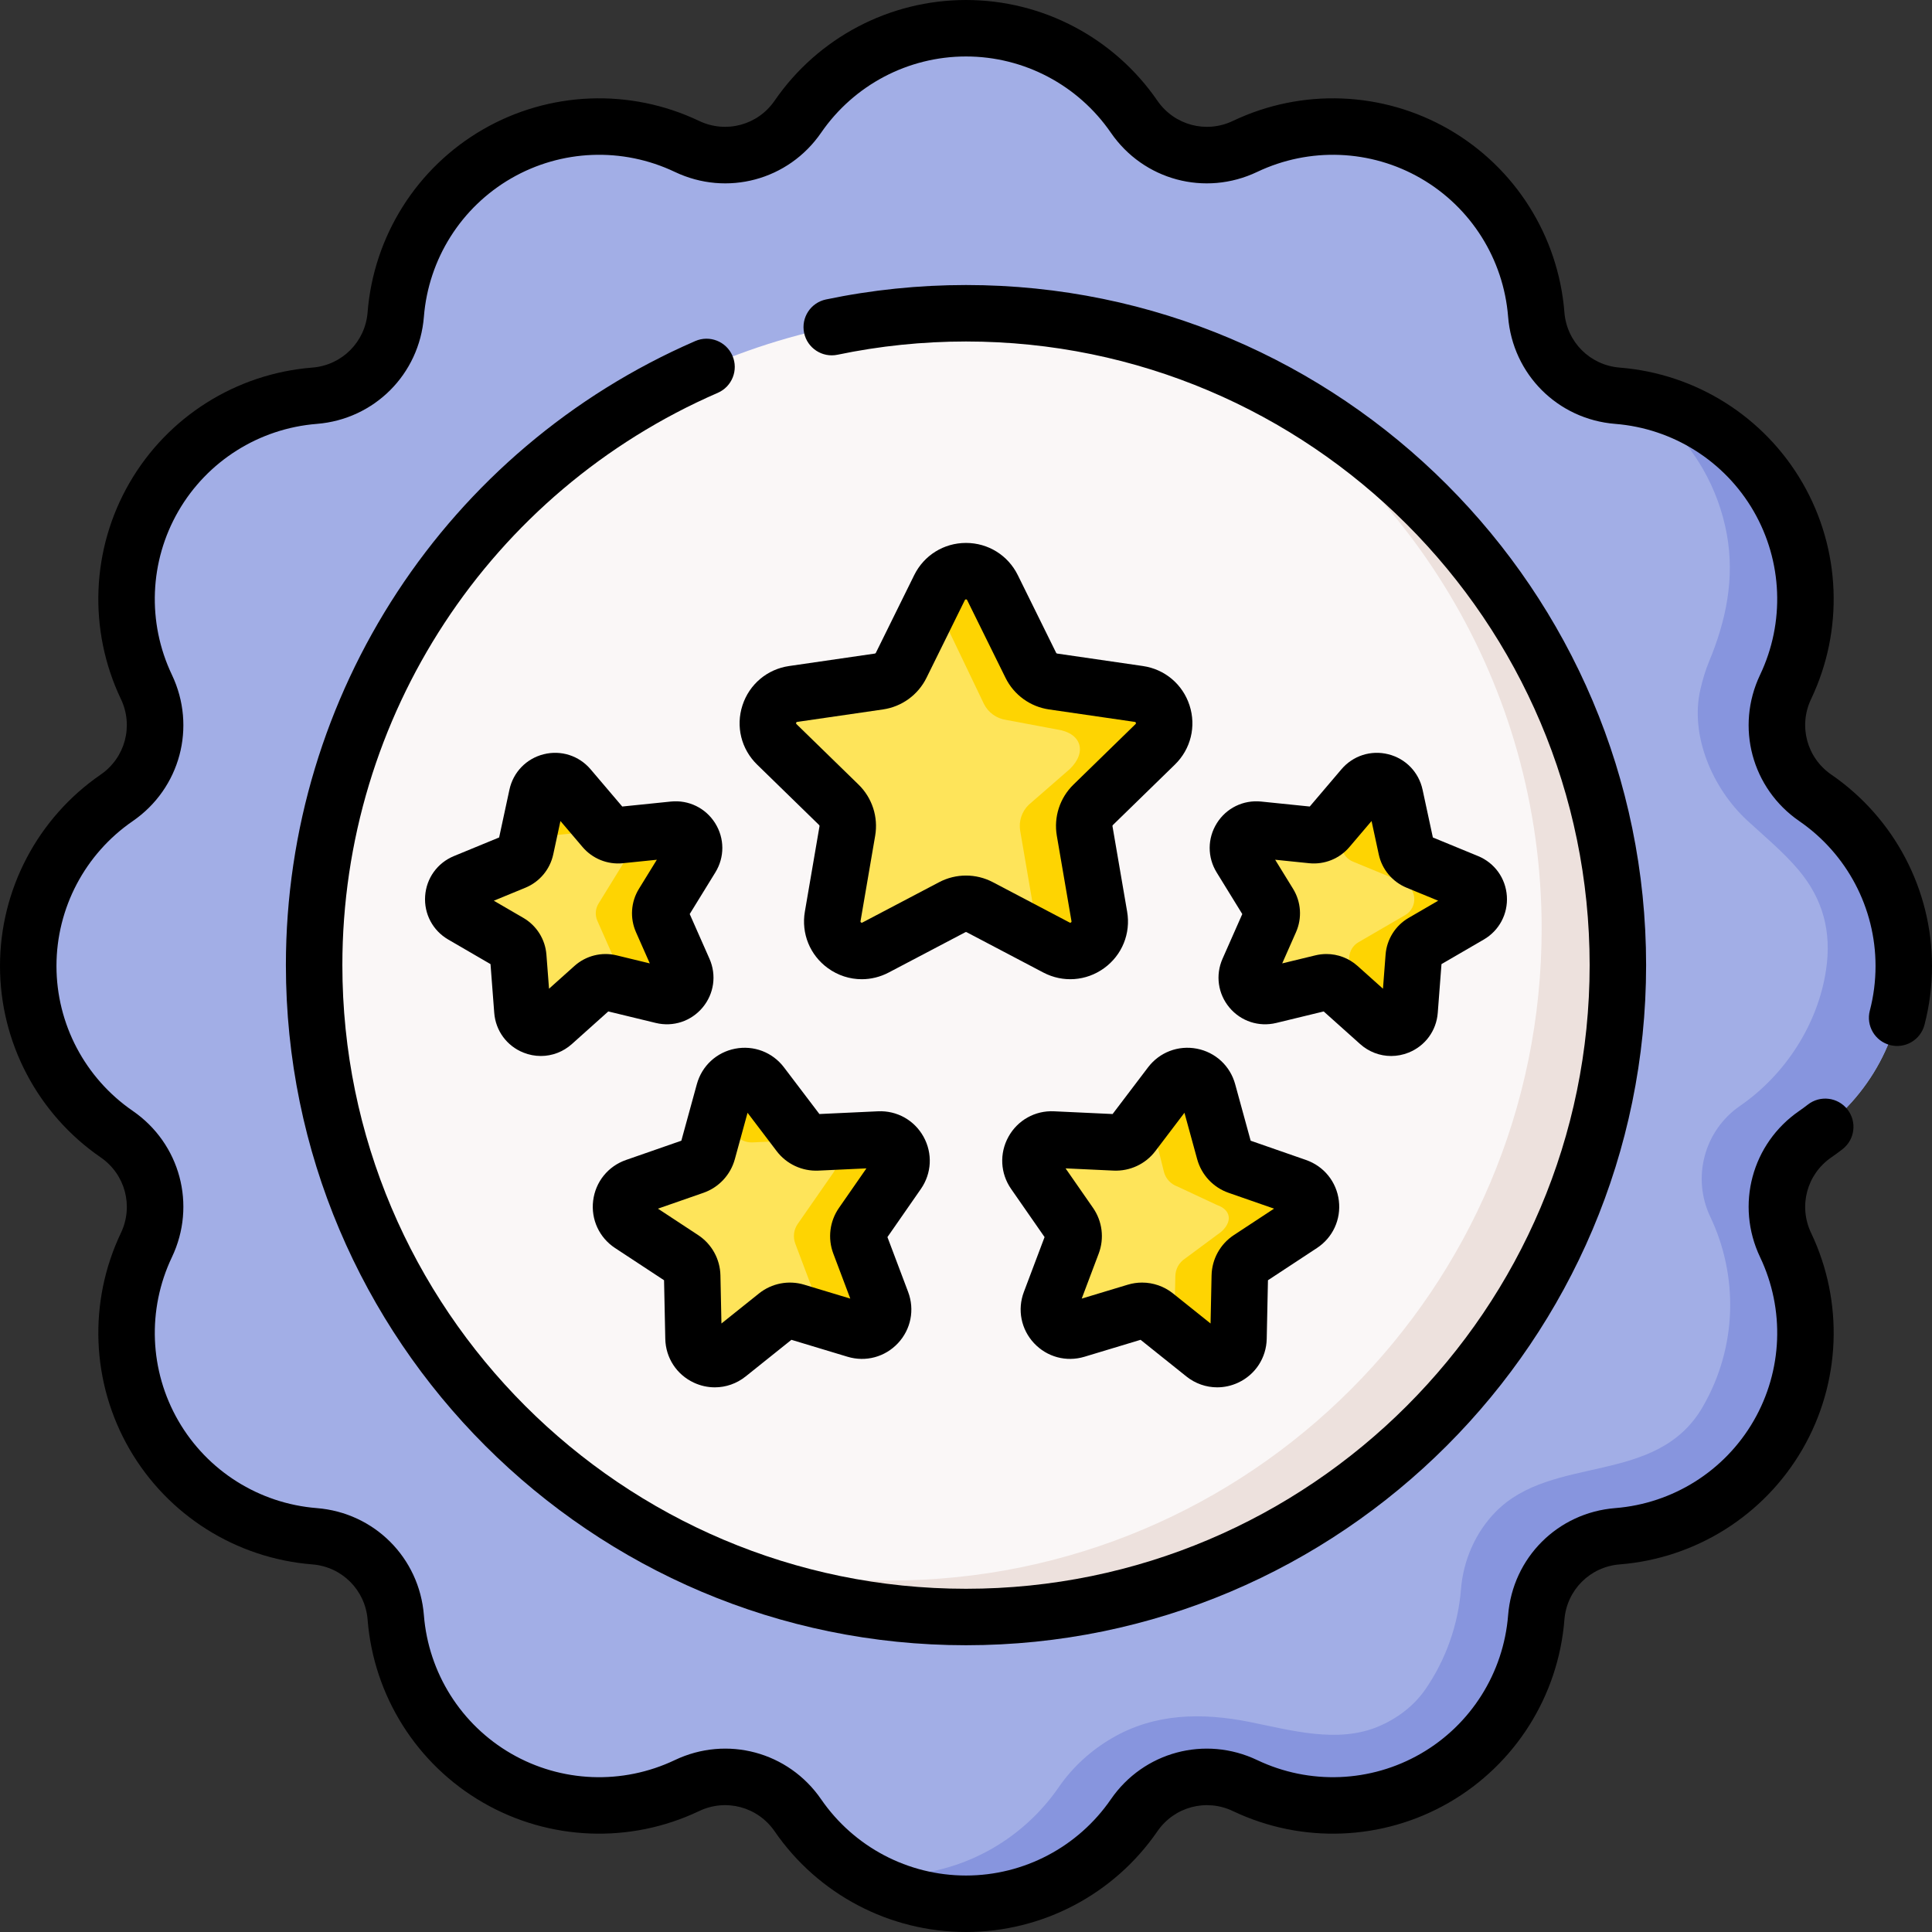
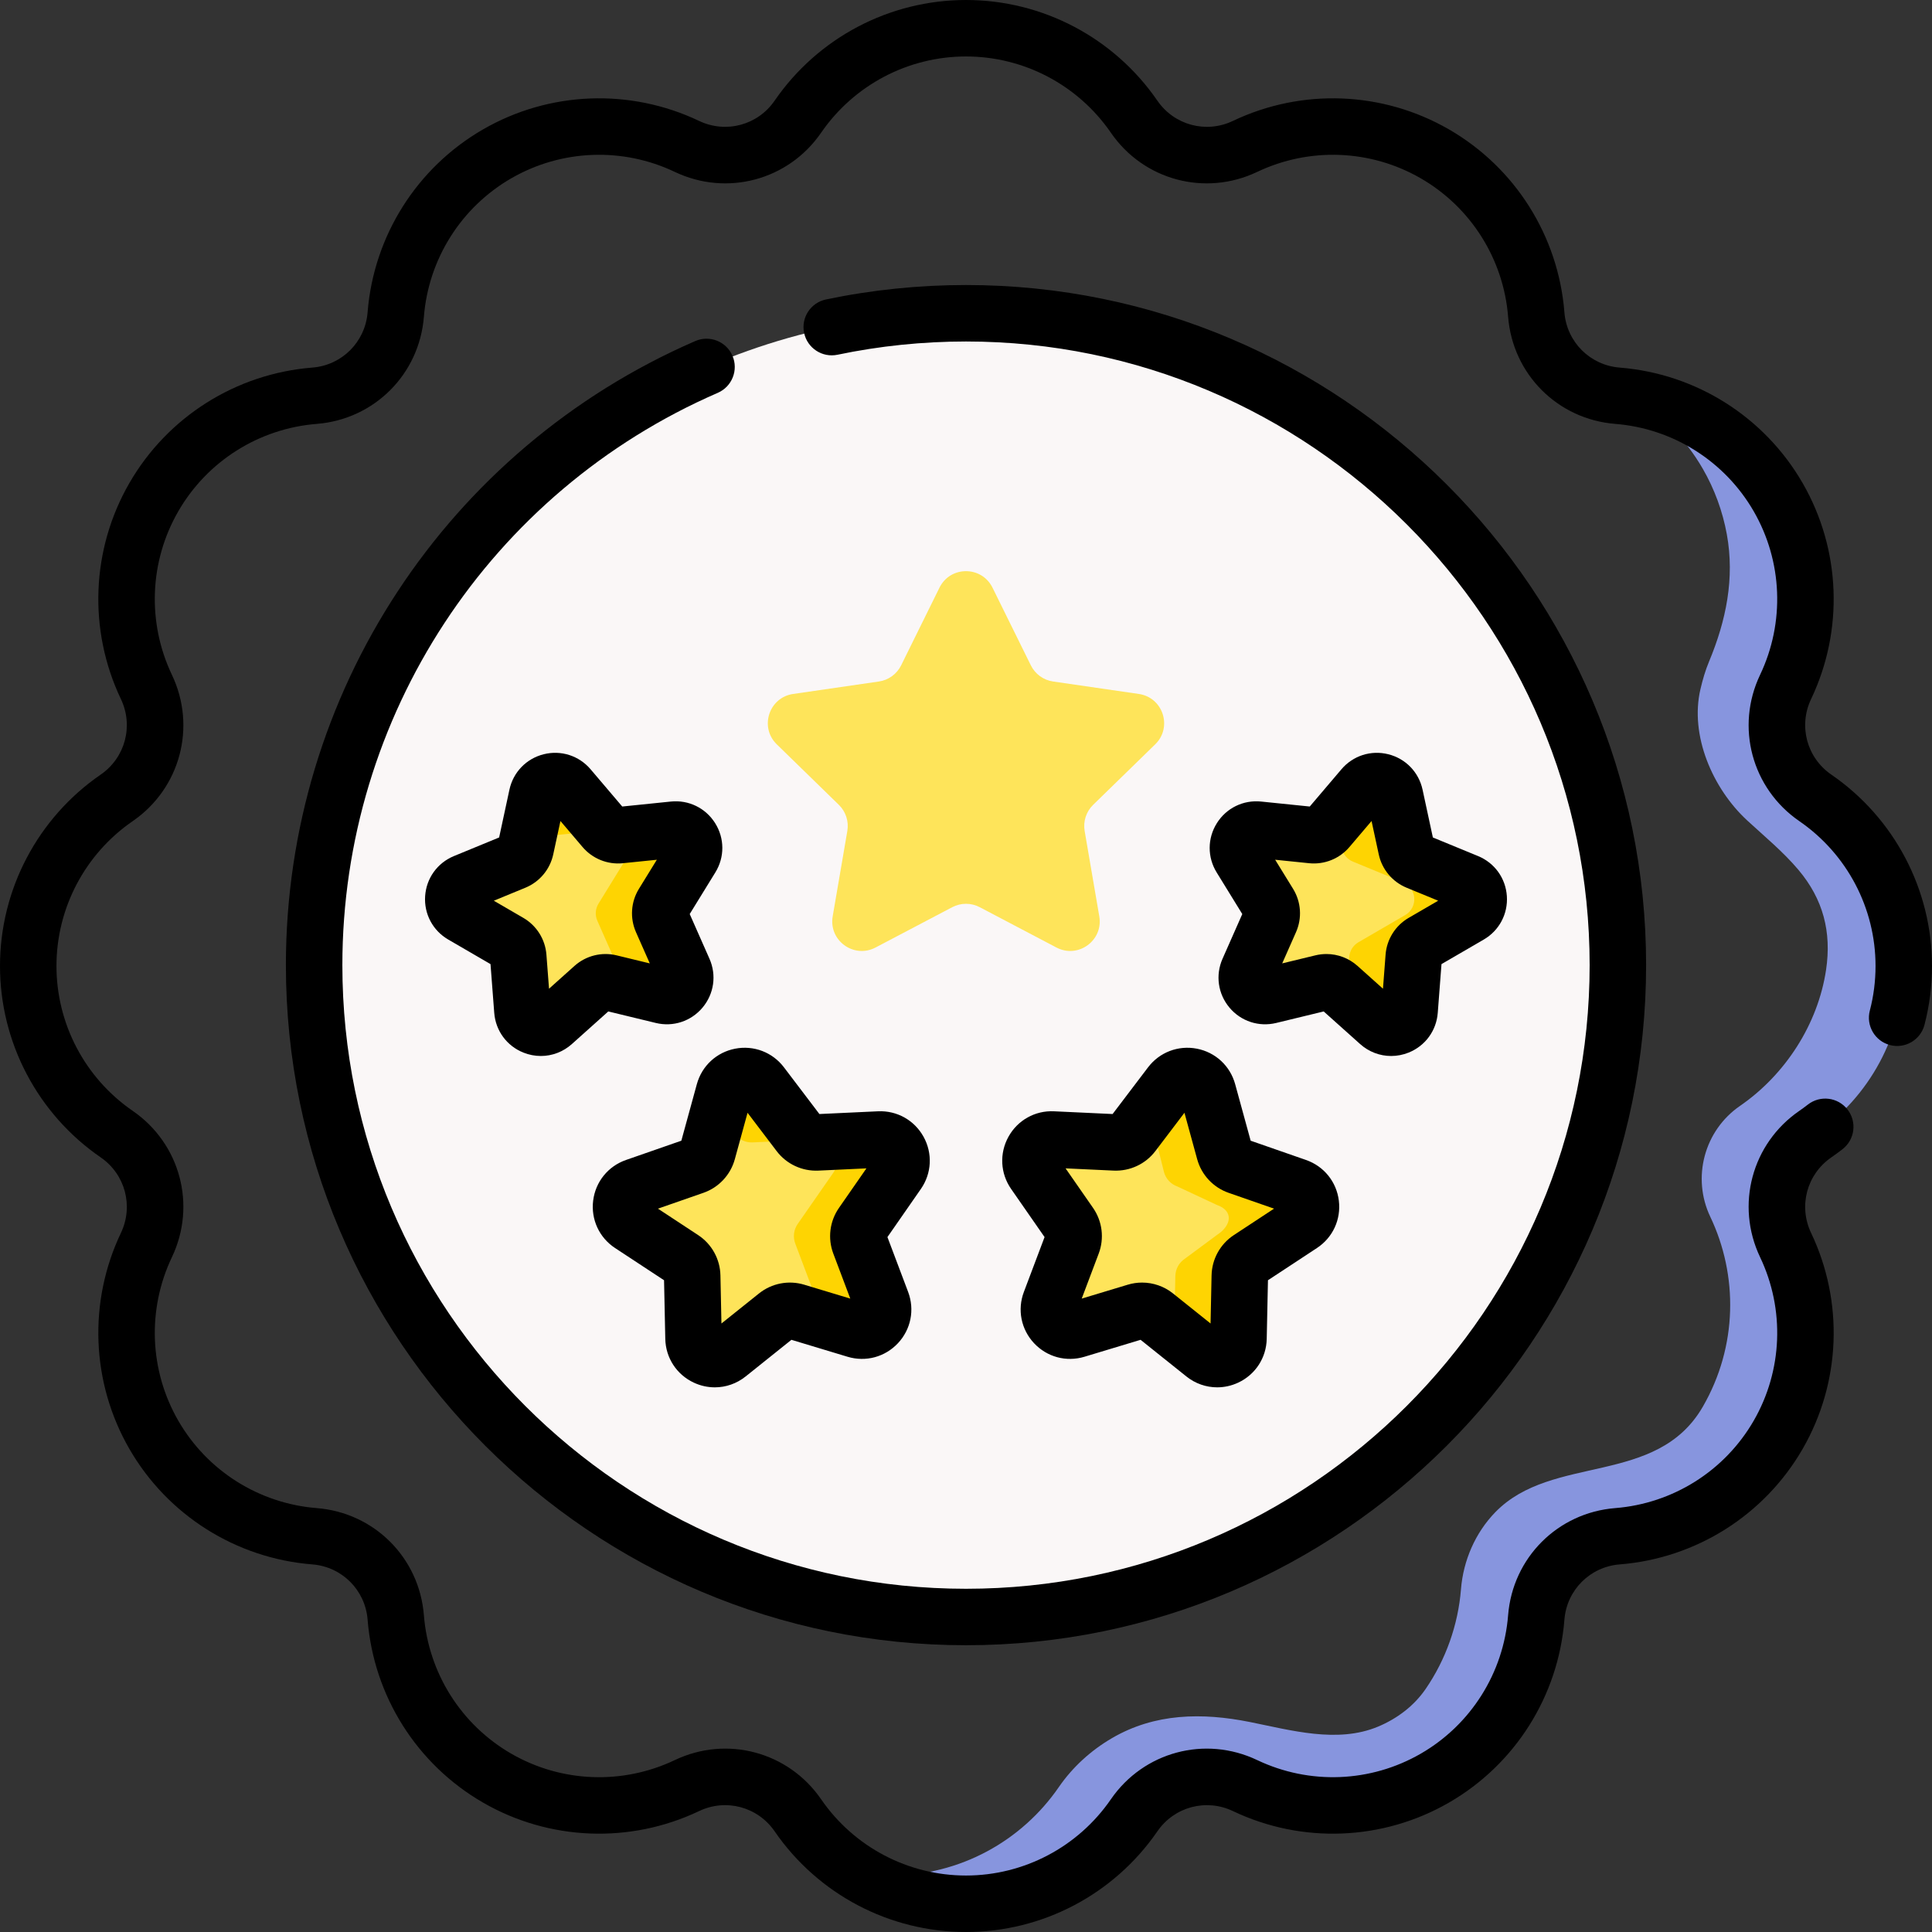
<svg xmlns="http://www.w3.org/2000/svg" width="512" viewBox="0 0 512 512" height="512" id="Capa_1">
  <rect x="0" y="0" width="512" height="512" fill="#333333" stroke="none" />
  <g>
    <g>
-       <path fill="#a2aee6" d="m504.517 256c0-18.491-9.283-34.809-23.443-44.555-9.482-6.527-12.825-19.001-7.876-29.396 7.389-15.521 7.269-34.294-1.976-50.308-9.245-16.013-25.444-25.504-42.58-26.865-11.476-.912-20.607-10.043-21.519-21.519-1.361-17.136-10.852-33.334-26.865-42.58-16.013-9.245-34.787-9.365-50.308-1.976-10.394 4.948-22.868 1.606-29.395-7.876-9.746-14.159-26.064-23.442-44.555-23.442s-34.809 9.283-44.556 23.443c-6.527 9.482-19.001 12.825-29.395 7.876-15.521-7.389-34.294-7.269-50.308 1.976-16.013 9.245-25.504 25.444-26.865 42.58-.912 11.476-10.043 20.607-21.519 21.519-17.136 1.361-33.334 10.852-42.58 26.865-9.245 16.013-9.365 34.787-1.976 50.308 4.948 10.394 1.606 22.868-7.876 29.396-14.159 9.745-23.442 26.063-23.442 44.554s9.283 34.809 23.443 44.556c9.482 6.527 12.825 19.001 7.876 29.395-7.389 15.521-7.269 34.294 1.976 50.308 9.245 16.013 25.444 25.504 42.58 26.865 11.476.912 20.607 10.043 21.519 21.519 1.361 17.136 10.852 33.334 26.865 42.58 16.013 9.245 34.787 9.365 50.308 1.976 10.394-4.948 22.868-1.606 29.395 7.877 9.747 14.159 26.065 23.443 44.556 23.443s34.809-9.283 44.556-23.443c6.527-9.482 19.001-12.825 29.396-7.877 15.521 7.389 34.294 7.269 50.308-1.976 16.013-9.245 25.504-25.444 26.865-42.58.912-11.476 10.043-20.607 21.519-21.519 17.136-1.361 33.334-10.852 42.58-26.865s9.365-34.787 1.976-50.308c-4.948-10.394-1.606-22.868 7.876-29.395 14.157-9.747 23.44-26.065 23.44-44.556z" />
-     </g>
+       </g>
    <g>
      <path fill="#8795de" d="m481.072 211.443c-9.478-6.525-12.82-18.995-7.871-29.391 7.383-15.523 7.263-34.299-1.975-50.312-8.45-14.626-22.697-23.814-38.16-26.328 7.303 4.539 13.618 10.894 18.207 18.845 3.092 5.357 5.243 11.249 6.354 17.333 2.127 11.654-.194 22.899-4.714 33.736-.988 2.369-1.687 4.803-2.272 7.298-2.881 12.273 3.223 26.353 12.397 34.815 4.614 4.256 9.508 8.271 13.569 13.084 6.526 7.734 8.827 16.426 7.319 26.508-2.159 14.436-10.837 27.803-22.805 36.042-9.478 6.525-12.82 19.005-7.871 29.401 7.383 15.514 7.263 34.29-1.975 50.302-12.217 21.175-39.877 12.439-54.991 27.961-5.319 5.462-8.508 12.849-9.108 20.427-.747 9.434-4.03 18.675-9.38 26.452-3.106 4.513-7.586 7.868-12.617 9.966-10.77 4.493-23.112.934-33.977-1.236-12.623-2.521-25.149-2.354-36.515 4.277-5.553 3.24-10.432 7.663-14.08 12.966-9.747 14.167-26.069 23.445-44.555 23.445-2.943 0-5.826-.239-8.64-.688 8.3 5.178 18.098 8.171 28.593 8.171 18.487 0 34.808-9.278 44.555-23.445 6.525-9.478 19.005-12.82 29.391-7.872 15.524 7.393 34.3 7.273 50.312-1.975s25.5-25.44 26.867-42.58c.908-11.473 10.036-20.612 21.52-21.52 17.13-1.357 33.332-10.854 42.58-26.867 9.238-16.012 9.358-34.789 1.975-50.302-4.948-10.396-1.606-22.876 7.871-29.401 14.167-9.747 23.445-26.059 23.445-44.556-.004-18.487-9.282-34.809-23.449-44.556z" />
    </g>
    <g>
      <circle r="172.753" fill="#faf7f7" cy="255.769" cx="256" />
    </g>
    <g>
-       <path fill="#ede1dd" d="m428.755 255.769c0 95.406-77.348 172.755-172.755 172.755-30.678 0-59.47-7.991-84.442-22.008 19.853 7.961 41.543 12.341 64.239 12.341 95.406 0 172.755-77.339 172.755-172.745 0-64.768-35.636-121.206-88.373-150.776 63.631 25.47 108.576 87.704 108.576 160.433z" />
-     </g>
+       </g>
    <g>
      <g>
        <g>
          <path fill="#fee45a" d="m263.019 155.729 10.164 20.594c1.14 2.31 3.344 3.911 5.893 4.282l22.727 3.302c6.42.933 8.984 8.823 4.338 13.351l-16.446 16.03c-1.845 1.798-2.687 4.389-2.251 6.928l3.882 22.635c1.097 6.394-5.615 11.27-11.357 8.251l-20.328-10.687c-2.28-1.199-5.004-1.199-7.285 0l-20.328 10.687c-5.742 3.019-12.454-1.857-11.357-8.251l3.882-22.635c.435-2.539-.406-5.13-2.251-6.928l-16.446-16.03c-4.646-4.528-2.082-12.418 4.338-13.351l22.727-3.302c2.549-.37 4.753-1.972 5.893-4.282l10.164-20.594c2.874-5.818 11.17-5.818 14.041 0z" />
        </g>
        <g>
          <g>
            <path fill="#fee45a" d="m201.796 287.379 9.983 13.151c1.12 1.475 2.894 2.305 4.744 2.219l16.493-.769c4.659-.217 7.545 5.002 4.883 8.833l-9.422 13.559c-1.057 1.521-1.298 3.465-.644 5.198l5.828 15.449c1.646 4.364-2.426 8.721-6.891 7.373l-15.807-4.771c-1.773-.535-3.696-.164-5.142.994l-12.892 10.316c-3.642 2.914-9.044.388-9.142-4.276l-.347-16.508c-.039-1.852-.986-3.566-2.534-4.583l-13.795-9.073c-3.897-2.563-3.163-8.482 1.241-10.016l15.592-5.431c1.749-.609 3.086-2.04 3.576-3.826l4.366-15.924c1.234-4.499 7.09-5.63 9.91-1.915z" />
          </g>
          <g>
            <path fill="#fee45a" d="m310.204 287.379-9.983 13.151c-1.12 1.475-2.894 2.305-4.744 2.219l-16.493-.769c-4.659-.217-7.545 5.002-4.883 8.833l9.422 13.559c1.057 1.521 1.298 3.465.644 5.198l-5.828 15.449c-1.646 4.364 2.426 8.721 6.891 7.373l15.807-4.771c1.773-.535 3.696-.164 5.142.994l12.892 10.316c3.642 2.914 9.044.388 9.142-4.276l.347-16.508c.039-1.852.987-3.566 2.534-4.583l13.795-9.073c3.897-2.563 3.163-8.482-1.241-10.016l-15.592-5.431c-1.749-.609-3.086-2.04-3.576-3.826l-4.366-15.924c-1.234-4.499-7.09-5.63-9.91-1.915z" />
          </g>
        </g>
        <g>
          <g>
            <g>
              <path fill="#fee45a" d="m369.681 210.848 3.017 14.001c.338 1.571 1.428 2.874 2.914 3.486l13.244 5.452c3.741 1.54 4.092 6.702.594 8.734l-12.383 7.196c-1.389.807-2.292 2.246-2.415 3.848l-1.093 14.281c-.309 4.034-5.109 5.963-8.123 3.264l-10.67-9.554c-1.197-1.072-2.845-1.486-4.406-1.107l-13.919 3.374c-3.932.953-7.25-3.016-5.615-6.717l5.789-13.1c.649-1.47.534-3.164-.308-4.532l-7.51-12.195c-2.121-3.445.628-7.827 4.653-7.416l14.248 1.457c1.598.163 3.175-.47 4.215-1.694l9.278-10.911c2.62-3.083 7.638-1.822 8.49 2.133z" />
            </g>
          </g>
          <g>
            <g>
              <path fill="#fee45a" d="m142.319 210.848-3.017 14.001c-.338 1.571-1.428 2.874-2.914 3.486l-13.244 5.452c-3.741 1.54-4.092 6.702-.594 8.734l12.383 7.196c1.389.807 2.292 2.246 2.415 3.848l1.093 14.281c.309 4.034 5.109 5.963 8.123 3.264l10.67-9.554c1.197-1.072 2.845-1.486 4.406-1.107l13.919 3.374c3.932.953 7.25-3.016 5.615-6.717l-5.789-13.1c-.649-1.47-.534-3.164.308-4.532l7.51-12.195c2.121-3.445-.628-7.827-4.653-7.416l-14.248 1.457c-1.598.163-3.175-.47-4.215-1.694l-9.278-10.911c-2.62-3.083-7.638-1.822-8.49 2.133z" />
            </g>
          </g>
        </g>
      </g>
    </g>
    <g>
      <g>
        <g>
-           <path fill="#fed402" d="m289.691 213.289c-1.836 1.796-2.684 4.39-2.245 6.924l3.881 22.637c1.098 6.395-5.617 11.274-11.353 8.251l-6.445-3.392c.718-1.407 1.027-3.073.718-4.858l-3.881-22.637c-.439-2.534.399-5.128 2.245-6.924l10.92-9.506c4.639-4.529 3.011-9.543-3.404-10.47l-13.504-2.531c-2.554-.369-4.759-1.975-5.896-4.28l-13.267-27.696 1.516-3.083c2.873-5.816 11.174-5.816 14.047 0l10.156 20.602c1.147 2.305 3.352 3.911 5.896 4.28l22.727 3.302c6.425.928 8.989 8.819 4.34 13.349z" />
-         </g>
+           </g>
        <g>
          <g>
            <path fill="#fed402" d="m213.619 302.09-14.177.658c-1.856.09-3.622-.748-4.749-2.215l-4.32-5.707 1.516-5.537c1.227-4.5 7.083-5.627 9.907-1.916l9.987 13.159c.5.661 1.128 1.189 1.836 1.558z" />
          </g>
          <g>
            <path fill="#fed402" d="m228.474 324.368c-1.057 1.526-1.297 3.472-.638 5.198l5.826 15.454c1.646 4.36-2.424 8.72-6.894 7.373l-10.306-3.113c.579-1.257.688-2.764.12-4.26l-5.826-15.454c-.658-1.726-.419-3.671.639-5.198l9.428-13.558c2.025-2.933.818-6.674-1.945-8.171l14.137-.658c4.659-.219 7.552 4.998 4.889 8.829z" />
          </g>
          <g>
            <path fill="#fed402" d="m344.891 324.488-13.798 9.079c-1.546 1.018-2.494 2.724-2.534 4.579l-.349 16.511c-.1 4.659-5.497 7.183-9.139 4.27l-7.901-6.325.309-14.456c.04-1.856.988-3.562 2.534-4.579l8.554-6.336c3.901-2.564 4.331-6.371-.079-7.907l-10.45-4.886c-1.746-.608-3.083-2.045-3.572-3.831l-3.922-15.779 5.657-7.452c2.823-3.711 8.68-2.584 9.907 1.916l4.37 15.923c.489 1.786 1.826 3.222 3.572 3.831l15.593 5.427c4.411 1.535 5.139 7.451 1.248 10.015z" />
          </g>
        </g>
        <g>
          <g>
            <g>
              <path fill="#fed402" d="m389.447 242.52-12.381 7.193c-1.387.808-2.295 2.255-2.414 3.851l-1.087 14.286c-.309 4.031-5.118 5.956-8.131 3.262l-8.62-7.722.758-9.827c.12-1.596 1.028-3.043 2.414-3.851l12.381-7.193c3.502-2.035 3.153-7.193-.589-8.73l-13.249-5.457c-1.487-.608-2.574-1.915-2.913-3.482l-1.646-7.642 7.223-8.49c2.614-3.083 7.632-1.826 8.49 2.125l3.013 14.007c.339 1.566 1.427 2.873 2.913 3.482l13.249 5.457c3.741 1.538 4.091 6.696.589 8.731z" />
            </g>
          </g>
          <g>
            <g>
              <path fill="#fed402" d="m160.414 219.973-13.189 1.347c-1.606.16-3.182-.469-4.22-1.696l-2.055-2.414 1.367-6.365c.858-3.951 5.876-5.208 8.49-2.125l9.278 10.905c.11.119.22.238.329.348z" />
            </g>
            <g>
              <path fill="#fed402" d="m175.698 239.477c-.848 1.367-.958 3.063-.309 4.529l5.786 13.099c1.636 3.702-1.686 7.672-5.617 6.714l-11.453-2.774c.519-1.177.589-2.574-.01-3.941l-5.796-13.099c-.649-1.467-.529-3.163.309-4.529l7.512-12.201c1.307-2.105.768-4.569-.758-6.066l13.189-1.347c4.021-.409 6.774 3.971 4.649 7.413z" />
            </g>
          </g>
        </g>
      </g>
    </g>
    <g>
      <path d="m485.318 205.281c-6.499-4.474-8.754-12.892-5.363-20.016 8.718-18.313 7.877-39.72-2.252-57.264s-28.247-28.977-48.467-30.583c-7.866-.625-14.028-6.787-14.653-14.652-1.607-20.22-13.039-38.339-30.583-48.469-17.544-10.128-38.952-10.972-57.265-2.251-7.125 3.392-15.542 1.137-20.016-5.362-11.5-16.709-30.461-26.684-50.719-26.684s-39.219 9.975-50.719 26.682c-4.474 6.499-12.891 8.752-20.016 5.363-18.313-8.718-39.721-7.877-57.265 2.251-17.544 10.13-28.976 28.248-30.583 48.467-.625 7.865-6.787 14.028-14.653 14.652-20.22 1.607-38.339 13.04-48.467 30.583-10.129 17.544-10.971 38.951-2.253 57.264 3.391 7.125 1.136 15.542-5.362 20.016-16.707 11.503-26.682 30.464-26.682 50.722s9.975 39.219 26.683 50.719c6.499 4.474 8.754 12.892 5.363 20.016-8.718 18.313-7.877 39.72 2.252 57.264 10.128 17.543 28.246 28.976 48.468 30.583 7.865.625 14.027 6.787 14.652 14.652 1.606 20.219 13.039 38.338 30.583 48.467 17.543 10.128 38.951 10.971 57.265 2.252 7.128-3.392 15.543-1.136 20.016 5.362 11.499 16.71 30.46 26.685 50.718 26.685s39.219-9.975 50.719-26.683c4.473-6.499 12.89-8.754 20.016-5.363 18.313 8.719 39.721 7.878 57.265-2.252s28.976-28.248 30.583-48.467c.625-7.865 6.787-14.028 14.653-14.652 20.221-1.608 38.339-13.041 48.467-30.583 10.129-17.544 10.97-38.951 2.252-57.264-3.391-7.125-1.136-15.543 5.361-20.016 1.007-.693 2.014-1.431 2.992-2.195 3.258-2.542 3.838-7.244 1.295-10.502-2.542-3.259-7.244-3.839-10.502-1.295-.743.58-1.506 1.139-2.269 1.664-12.59 8.667-16.959 24.975-10.389 38.775 6.602 13.866 5.966 30.072-1.7 43.349s-21.382 21.931-36.692 23.148c-15.237 1.21-27.175 13.147-28.387 28.386-1.216 15.309-9.869 29.026-23.147 36.692-13.278 7.665-29.484 8.301-43.35 1.7-13.801-6.57-30.108-2.201-38.775 10.39-8.707 12.65-23.06 20.203-38.392 20.203s-29.685-7.553-38.392-20.204c-8.667-12.591-24.975-16.96-38.775-10.389-13.867 6.6-30.073 5.965-43.35-1.7-13.278-7.667-21.931-21.383-23.147-36.692-1.211-15.239-13.149-27.176-28.386-28.386-15.31-1.217-29.027-9.87-36.692-23.148-7.666-13.277-8.302-29.484-1.7-43.349 6.57-13.801 2.2-30.108-10.39-38.775-12.65-8.708-20.203-23.06-20.203-38.392s7.553-29.684 20.204-38.392c12.59-8.667 16.959-24.975 10.389-38.775-6.602-13.866-5.966-30.072 1.701-43.349 7.665-13.278 21.381-21.932 36.692-23.148 15.237-1.211 27.175-13.149 28.386-28.386 1.216-15.309 9.869-29.026 23.147-36.692s29.484-8.301 43.35-1.7c13.801 6.571 30.109 2.201 38.775-10.39 8.707-12.65 23.06-20.203 38.392-20.203s29.685 7.553 38.392 20.204c8.667 12.591 24.976 16.96 38.775 10.389 13.867-6.601 30.073-5.966 43.35 1.7 13.278 7.667 21.931 21.383 23.147 36.692 1.211 15.237 13.149 27.175 28.386 28.386 15.309 1.216 29.026 9.87 36.692 23.148 7.666 13.277 8.301 29.484 1.7 43.349-6.57 13.801-2.2 30.108 10.39 38.775 12.651 8.708 20.203 23.06 20.203 38.392 0 4.007-.509 7.984-1.512 11.821-1.045 3.998 1.349 8.087 5.347 9.131 4 1.049 8.086-1.348 9.132-5.347 1.325-5.071 1.997-10.322 1.997-15.605 0-20.258-9.975-39.219-26.682-50.719z" />
      <path d="m184.257 90.381c-65.907 28.627-108.492 93.546-108.492 165.388 0 99.382 80.853 180.235 180.235 180.235s180.235-80.853 180.235-180.235-80.853-180.235-180.235-180.235c-12.499 0-24.986 1.288-37.113 3.827-4.045.847-6.637 4.813-5.79 8.857.848 4.045 4.816 6.637 8.857 5.79 11.12-2.328 22.574-3.509 34.046-3.509 91.13 0 165.271 74.14 165.271 165.271s-74.14 165.271-165.271 165.271-165.27-74.141-165.27-165.272c0-65.88 39.052-125.411 99.489-151.663 3.79-1.647 5.529-6.053 3.882-9.844-1.647-3.79-6.054-5.529-9.844-3.881z" />
-       <path d="m302.88 176.503-22.728-3.303c-.112-.016-.209-.088-.259-.189l-10.164-20.594c-2.598-5.264-7.859-8.534-13.729-8.534s-11.131 3.27-13.729 8.534l-10.163 20.593c-.051.102-.148.173-.26.19l-22.727 3.303c-5.809.844-10.545 4.835-12.359 10.418-1.815 5.583-.33 11.597 3.874 15.696l16.445 16.03c.081.08.118.194.099.306l-3.882 22.635c-.992 5.786 1.342 11.524 6.091 14.974 2.684 1.95 5.823 2.94 8.984 2.94 2.433 0 4.879-.587 7.139-1.775l20.329-10.688c.099-.054.218-.054.32.001l20.328 10.687c5.195 2.73 11.374 2.285 16.123-1.165 4.75-3.45 7.083-9.187 6.091-14.974l-3.883-22.635c-.019-.112.018-.226.099-.305l16.446-16.032c4.204-4.098 5.688-10.111 3.873-15.695-1.814-5.583-6.55-9.574-12.358-10.418zm-1.961 15.396-16.446 16.032c-3.609 3.518-5.255 8.583-4.403 13.55l3.883 22.635c.022.128.036.211-.137.337-.173.128-.249.087-.363.026l-20.327-10.686c-4.462-2.348-9.789-2.347-14.25-.001l-20.328 10.687c-.115.06-.19.101-.363-.026-.173-.126-.159-.209-.137-.337l3.882-22.635c.852-4.967-.794-10.032-4.403-13.551l-16.445-16.03c-.093-.091-.153-.15-.087-.354s.15-.216.278-.235l22.727-3.303c4.987-.724 9.296-3.854 11.528-8.375l10.164-20.594c.057-.116.095-.192.309-.192s.252.076.309.192l10.164 20.595c2.231 4.52 6.54 7.65 11.527 8.374l22.728 3.303c.128.018.212.031.278.235.065.204.004.264-.088.353z" />
      <path d="m184.671 287.315-4.108 14.983-14.672 5.109c-4.747 1.654-8.08 5.78-8.698 10.769s1.607 9.803 5.807 12.566l12.98 8.536.326 15.533c.106 5.025 3 9.47 7.553 11.6 1.79.837 3.689 1.248 5.574 1.248 2.912 0 5.789-.981 8.171-2.888l12.13-9.707 14.874 4.49c4.814 1.454 9.935.073 13.366-3.6 3.432-3.672 4.462-8.875 2.688-13.578l-5.484-14.536 8.865-12.757c2.869-4.128 3.14-9.425.708-13.825-2.432-4.399-7.066-6.989-12.083-6.753l-15.519.724-9.393-12.375c-3.039-4.003-7.995-5.892-12.928-4.944-4.936.953-8.828 4.557-10.157 9.405zm13.438 7.582 7.711 10.158c2.609 3.436 6.741 5.365 11.052 5.169l12.739-.594-7.277 10.473c-2.463 3.544-3.024 8.071-1.501 12.108l4.501 11.932-12.206-3.685c-4.129-1.249-8.608-.385-11.982 2.314l-9.957 7.968-.268-12.748c-.09-4.315-2.297-8.308-5.903-10.679l-10.655-7.007 12.042-4.194c4.076-1.418 7.191-4.751 8.332-8.914z" />
      <path d="m304.244 282.854-9.393 12.375-15.519-.724c-5.02-.244-9.652 2.354-12.083 6.753-2.432 4.4-2.161 9.697.708 13.825l8.865 12.757-5.484 14.536c-1.774 4.704-.744 9.906 2.688 13.578s8.554 5.053 13.366 3.599l14.874-4.49 12.13 9.707c2.383 1.907 5.259 2.888 8.171 2.888 1.885 0 3.785-.411 5.574-1.248 4.553-2.13 7.447-6.574 7.553-11.6l.326-15.533 12.98-8.537c4.2-2.762 6.424-7.577 5.806-12.565s-3.951-9.114-8.698-10.769l-14.671-5.109-4.108-14.983c-1.329-4.848-5.221-8.452-10.157-9.406-4.937-.947-9.888.944-12.928 4.946zm21.35 33.256 12.043 4.194-10.654 7.007c-3.607 2.371-5.814 6.364-5.904 10.678l-.268 12.749-9.959-7.97c-2.355-1.883-5.25-2.872-8.189-2.872-1.268 0-2.544.184-3.788.56l-12.209 3.685 4.501-11.931c1.524-4.038.963-8.565-1.5-12.109l-7.278-10.473 12.741.594c4.31.187 8.441-1.732 11.05-5.169l7.711-10.158 3.372 12.298c1.141 4.165 4.256 7.498 8.331 8.917z" />
      <path d="m325.805 267.009c3.04 3.637 7.789 5.2 12.398 4.086l12.591-3.052 9.651 8.641c2.32 2.078 5.242 3.165 8.221 3.165 1.555 0 3.127-.296 4.636-.902 4.399-1.767 7.356-5.802 7.718-10.529l.988-12.918 11.2-6.508c4.1-2.382 6.446-6.8 6.124-11.531-.322-4.73-3.245-8.789-7.629-10.592l-11.98-4.931-2.729-12.666c-.999-4.634-4.475-8.231-9.072-9.386-4.597-1.156-9.361.369-12.432 3.982l-8.393 9.869-12.888-1.318c-4.72-.477-9.21 1.713-11.73 5.729-2.519 4.016-2.54 9.018-.055 13.054l6.793 11.031-5.236 11.85c-1.915 4.336-1.216 9.289 1.824 12.926zm21.13-38.246c4.052.412 8.044-1.191 10.678-4.291l5.864-6.896 1.907 8.849c.857 3.978 3.616 7.278 7.38 8.829l8.37 3.445-7.828 4.549c-3.518 2.046-5.804 5.69-6.113 9.746l-.691 9.026-6.744-6.039c-2.293-2.053-5.237-3.153-8.245-3.153-.971 0-1.95.115-2.914.349l-8.798 2.133 3.658-8.279c1.646-3.724 1.354-8.016-.781-11.481l-4.747-7.708z" />
      <path d="m189.52 218.147c-2.52-4.015-7.018-6.21-11.731-5.729l-12.887 1.318-8.393-9.869c-3.071-3.612-7.836-5.138-12.432-3.982-4.597 1.156-8.074 4.753-9.072 9.386l-2.729 12.666-11.979 4.931c-4.384 1.803-7.308 5.862-7.63 10.592-.323 4.73 2.024 9.148 6.123 11.53l11.201 6.509.988 12.918c.362 4.727 3.319 8.762 7.718 10.529 1.509.606 3.08.902 4.636.902 2.978 0 5.901-1.086 8.22-3.164l9.651-8.642 12.591 3.052c4.609 1.115 9.358-.45 12.398-4.086 3.04-3.637 3.739-8.59 1.823-12.927l-5.236-11.85 6.793-11.031c2.488-4.035 2.467-9.037-.053-13.053zm-20.197 17.402c-2.136 3.465-2.428 7.758-.782 11.481l3.659 8.28-8.795-2.132c-3.955-.962-8.129.087-11.162 2.803l-6.744 6.039-.691-9.025c-.309-4.057-2.595-7.701-6.116-9.748l-7.825-4.548 8.371-3.446c3.763-1.55 6.521-4.85 7.378-8.828l1.907-8.849 5.862 6.894c2.636 3.103 6.63 4.706 10.679 4.293l9.005-.921z" />
    </g>
  </g>
</svg>